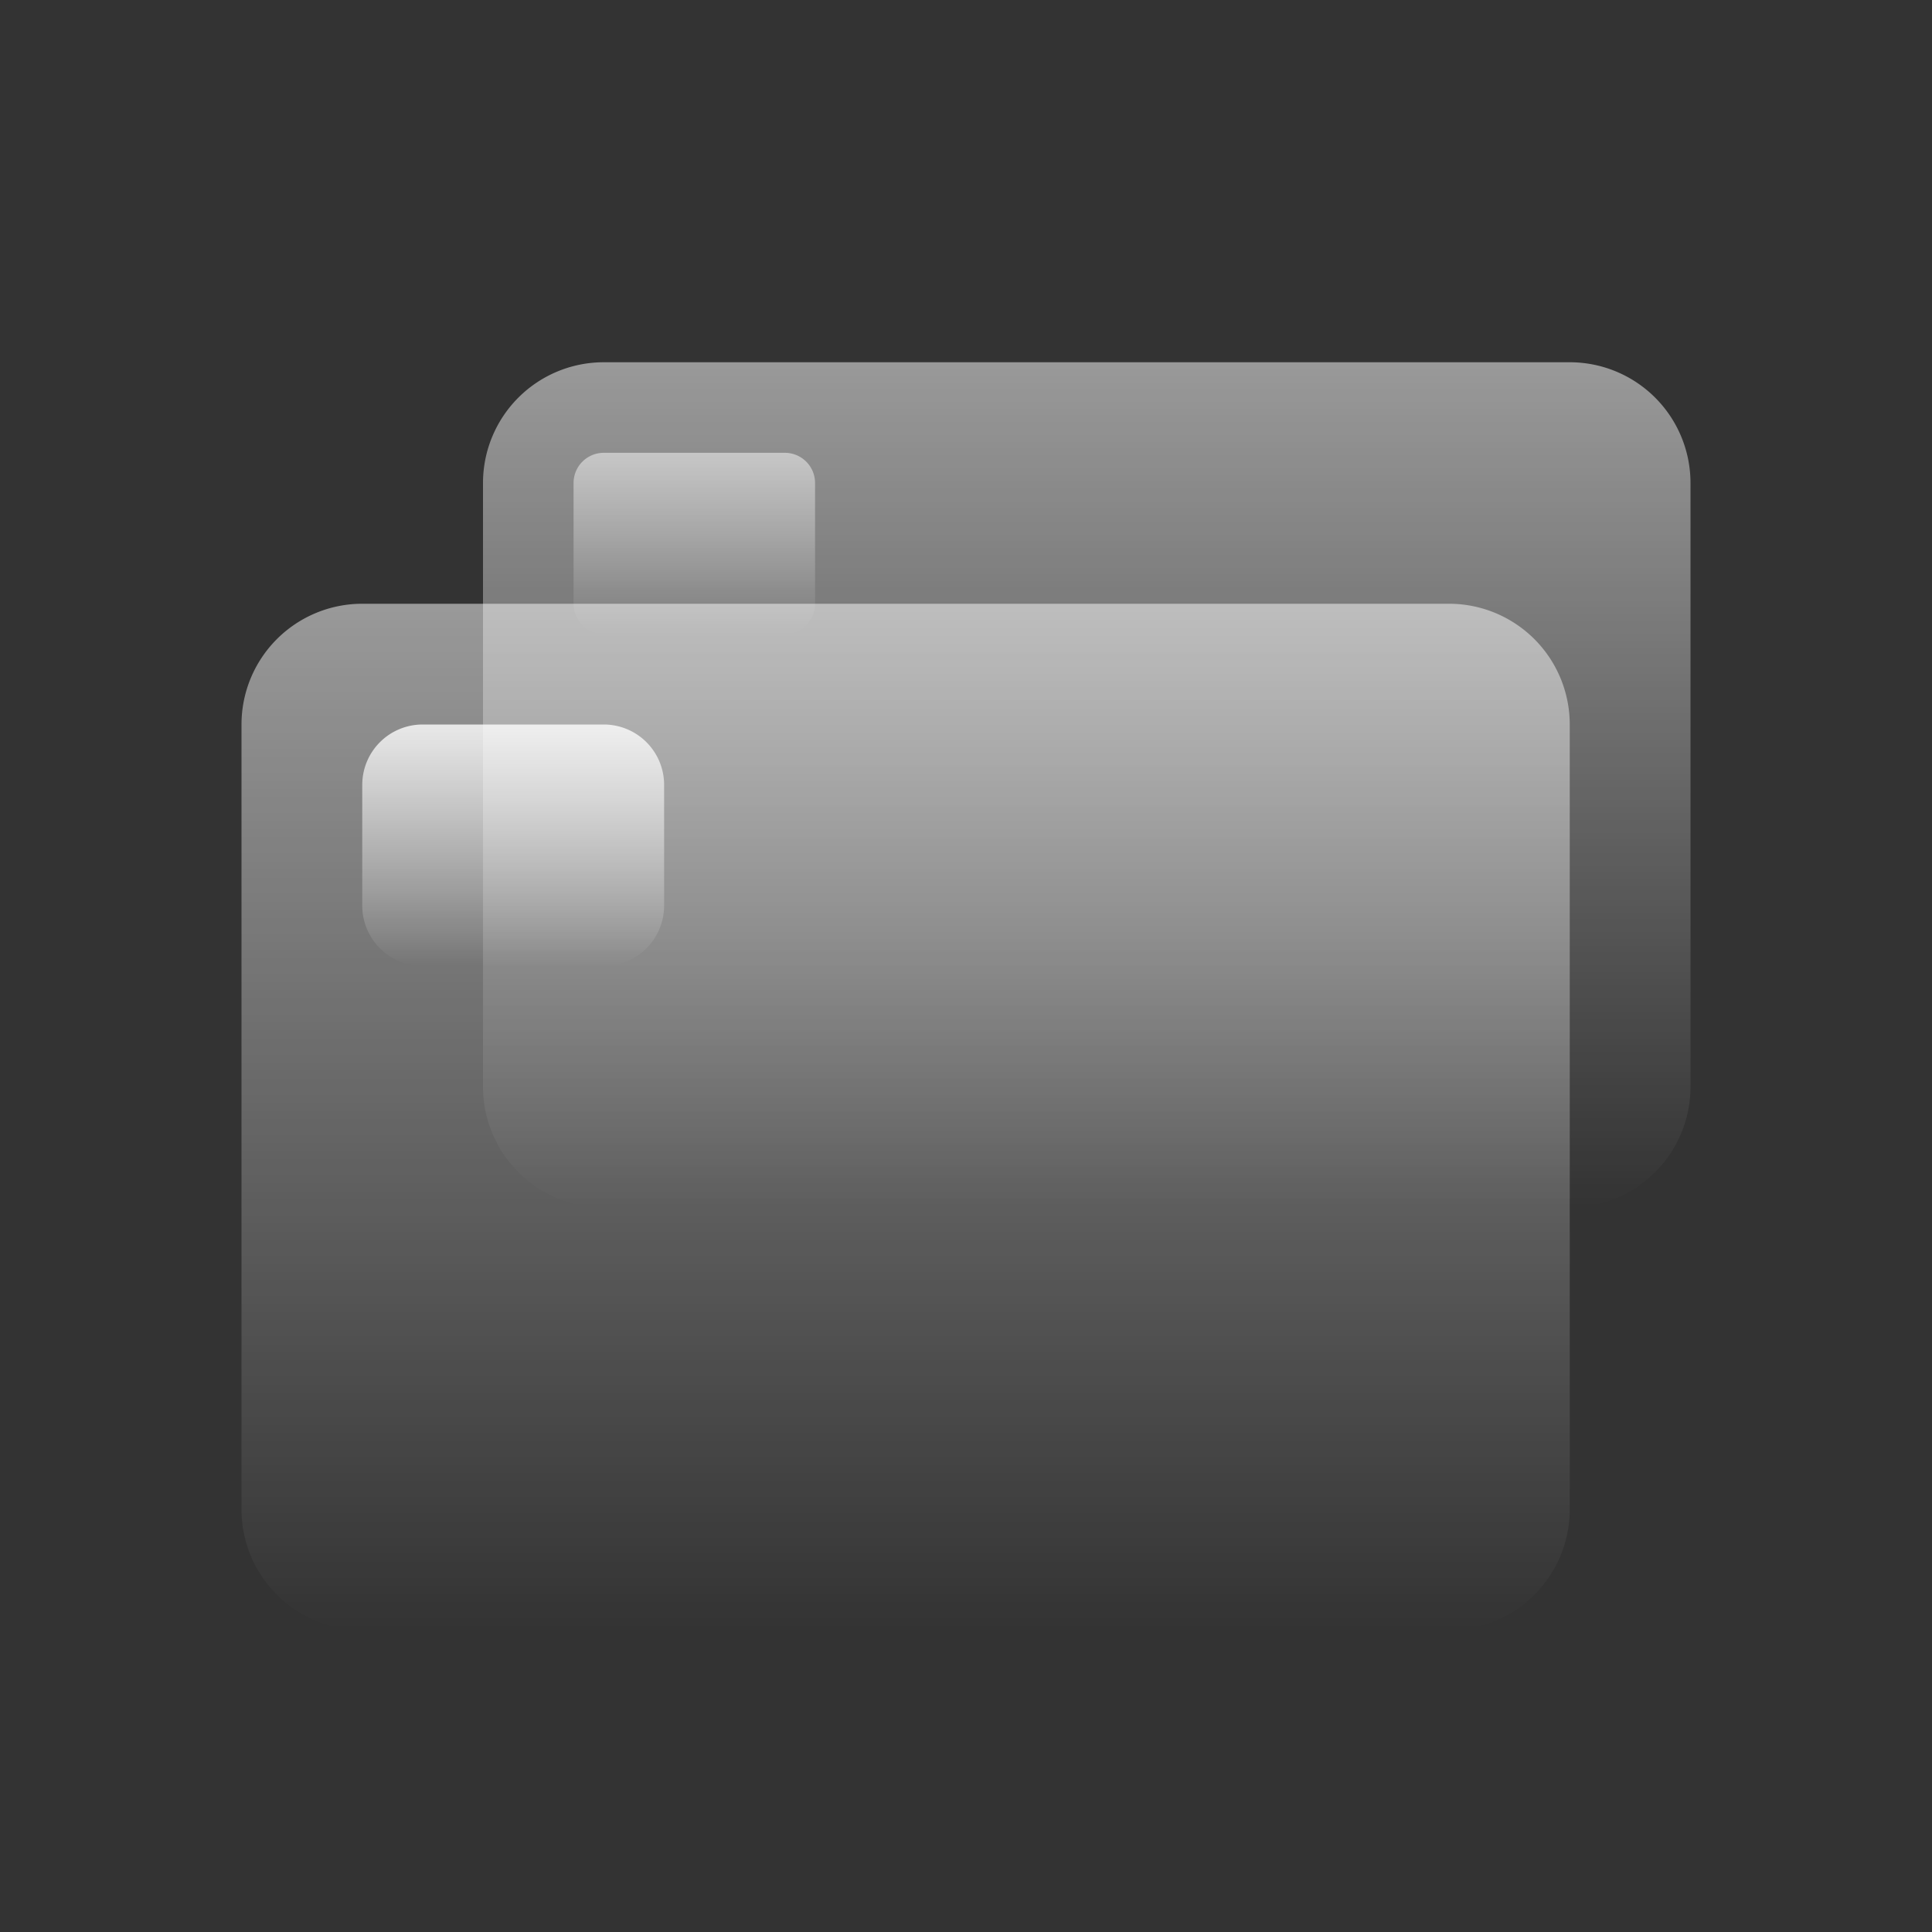
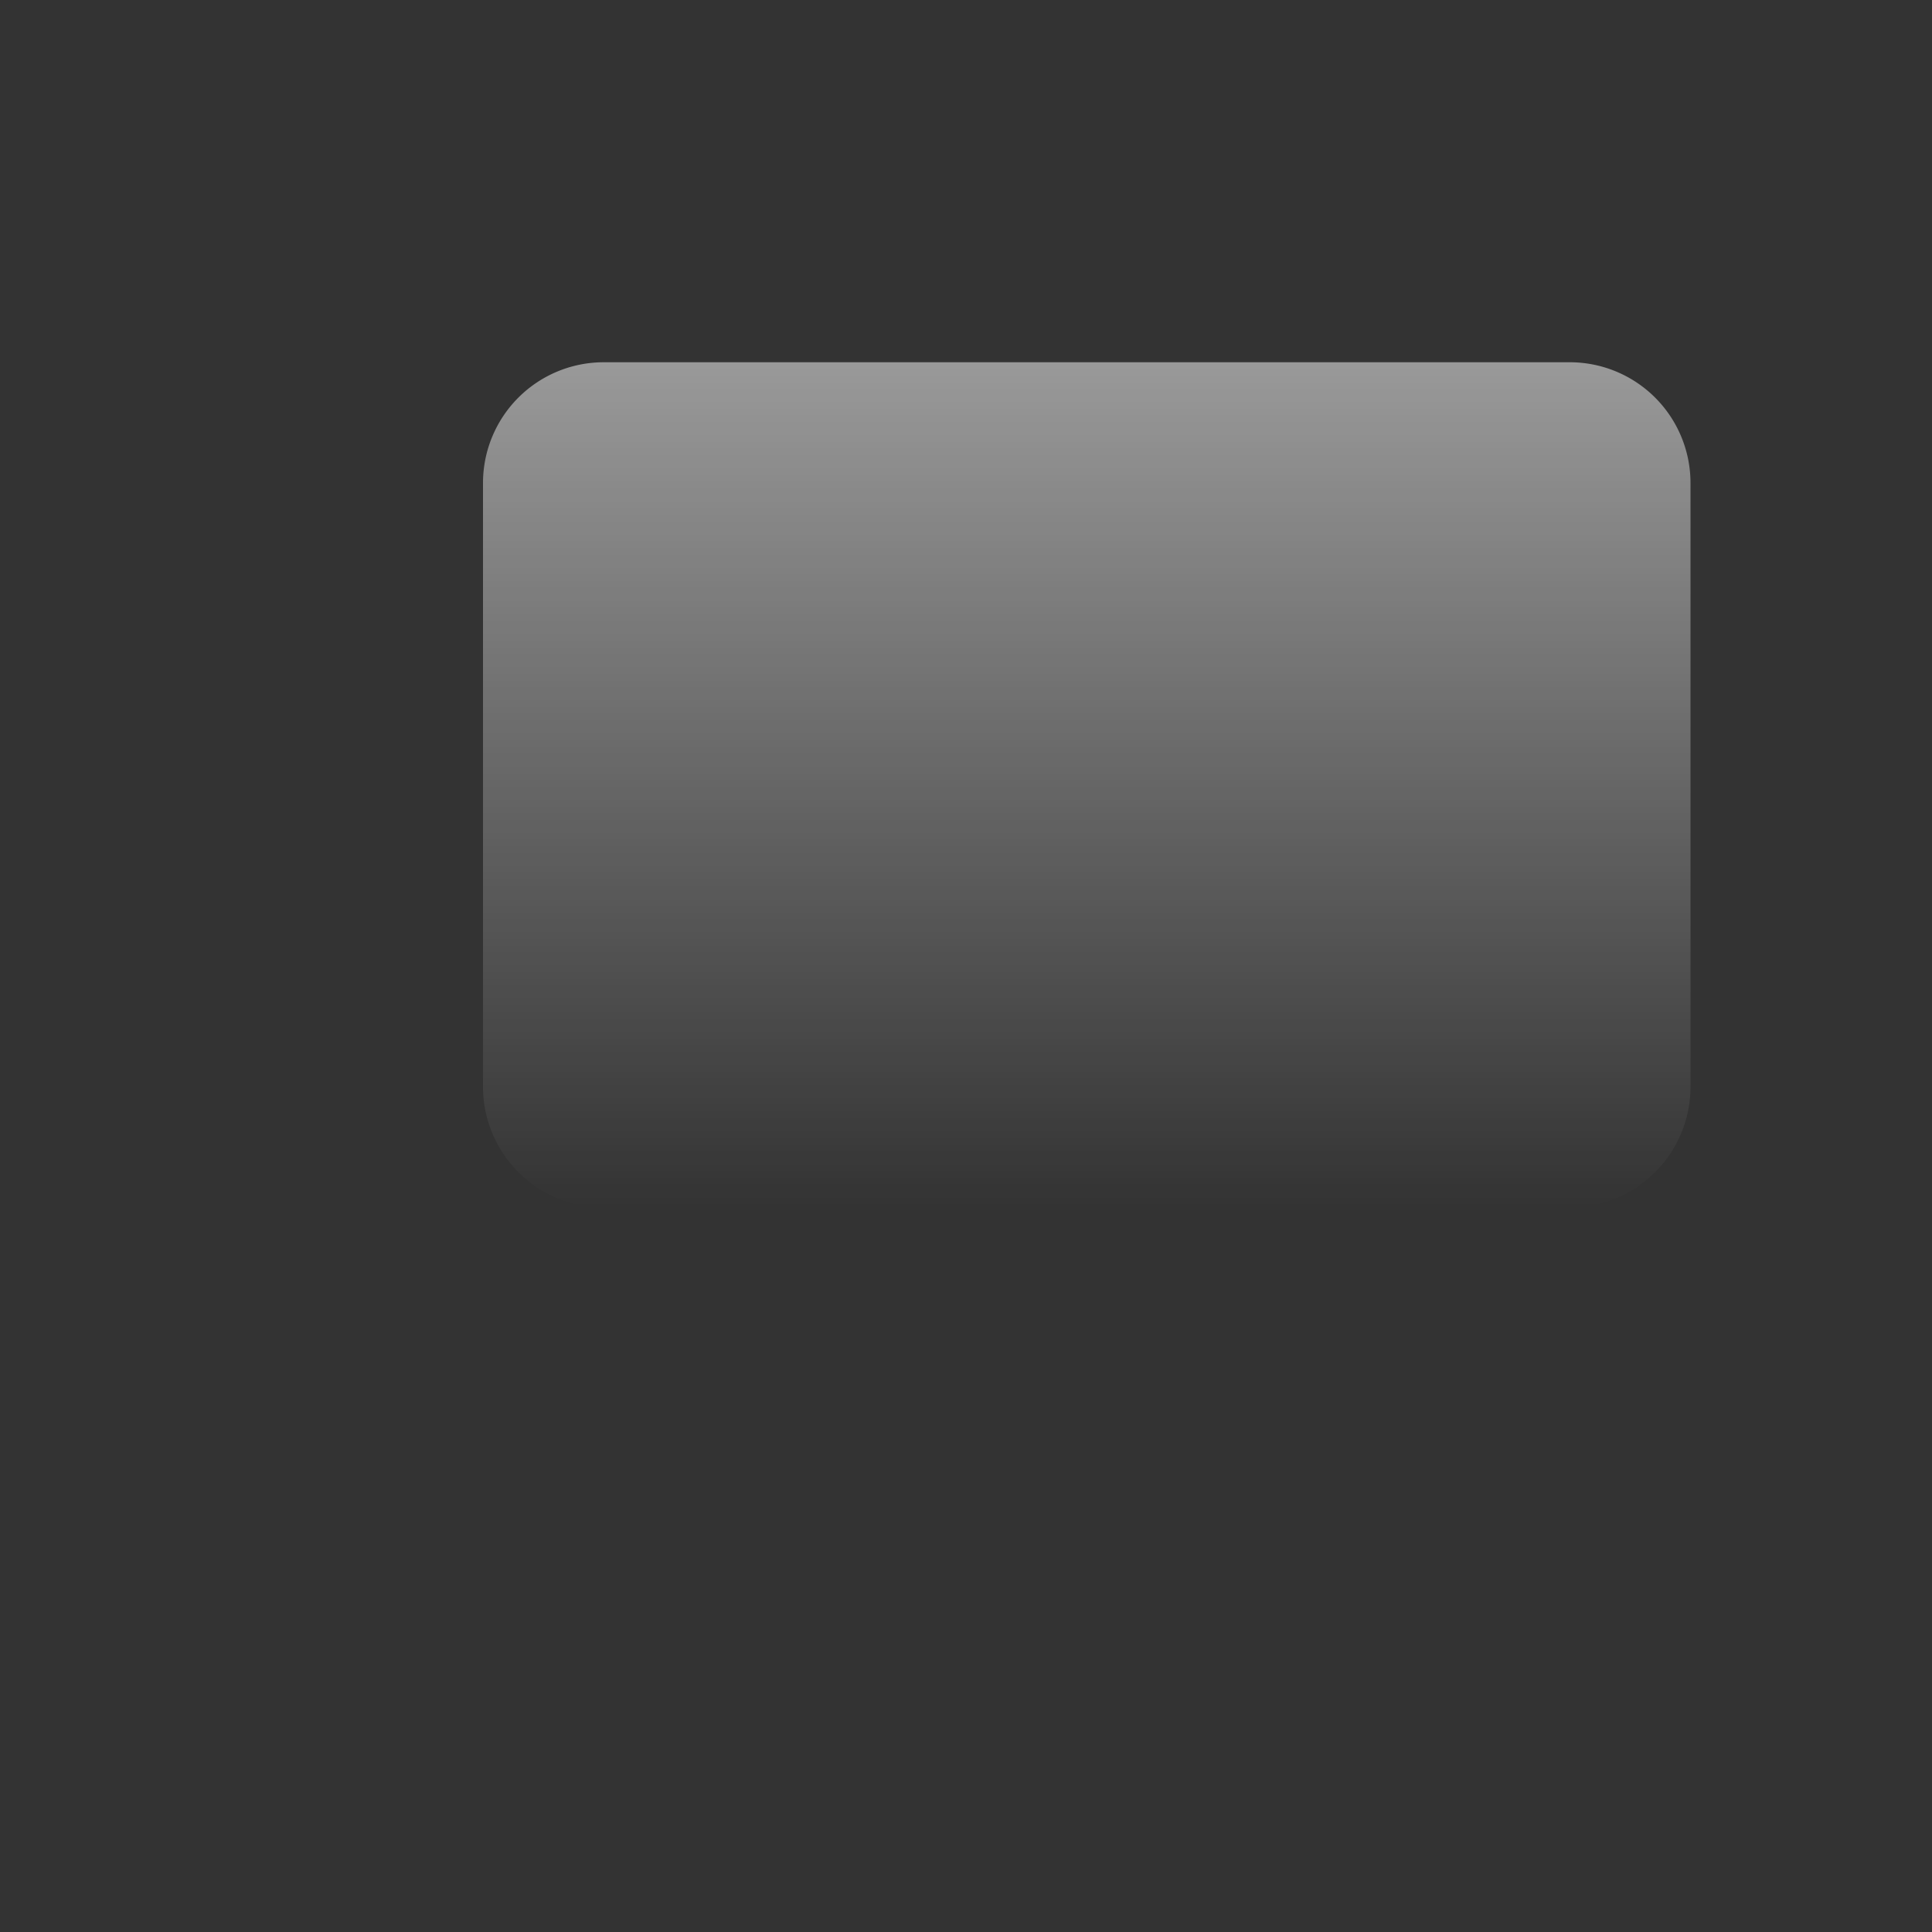
<svg xmlns="http://www.w3.org/2000/svg" fill="none" viewBox="0 0 64 64">
  <rect x="0" y="0" width="64" height="64" fill="#333333" stroke="none" />
  <path fill="url(#a)" d="M16 16a4 4 0 0 1 4-4h32a4 4 0 0 1 4 4v20a4 4 0 0 1-4 4H20a4 4 0 0 1-4-4V16Z" />
-   <path fill="url(#b)" d="M19 16a1 1 0 0 1 1-1h6a1 1 0 0 1 1 1v4a1 1 0 0 1-1 1h-6a1 1 0 0 1-1-1v-4Z" />
-   <path fill="url(#c)" d="M8 24a4 4 0 0 1 4-4h36a4 4 0 0 1 4 4v26a4 4 0 0 1-4 4H12a4 4 0 0 1-4-4V24Z" />
-   <path fill="url(#d)" d="M12 26a2 2 0 0 1 2-2h6a2 2 0 0 1 2 2v4a2 2 0 0 1-2 2h-6a2 2 0 0 1-2-2v-4Z" />
  <defs>
    <linearGradient id="a" x1="36" x2="36" y1="12" y2="40" gradientUnits="userSpaceOnUse">
      <stop class="stopColorffffff svgShape" stop-color="#fff" stop-opacity=".5" />
      <stop class="stopColorffffff svgShape" offset="1" stop-color="#fff" stop-opacity="0" />
    </linearGradient>
    <linearGradient id="b" x1="23" x2="23" y1="15" y2="21" gradientUnits="userSpaceOnUse">
      <stop class="stopColorffffff svgShape" stop-color="#fff" stop-opacity=".5" />
      <stop class="stopColorffffff svgShape" offset="1" stop-color="#fff" stop-opacity="0" />
    </linearGradient>
    <linearGradient id="c" x1="30" x2="30" y1="20" y2="54" gradientUnits="userSpaceOnUse">
      <stop class="stopColorffffff svgShape" stop-color="#fff" stop-opacity=".5" />
      <stop class="stopColorffffff svgShape" offset="1" stop-color="#fff" stop-opacity="0" />
    </linearGradient>
    <linearGradient id="d" x1="16.412" x2="16.412" y1="24" y2="32" gradientUnits="userSpaceOnUse">
      <stop class="stopColorffffff svgShape" stop-color="#fff" stop-opacity=".8" />
      <stop class="stopColorffffff svgShape" offset="1" stop-color="#fff" stop-opacity="0" />
    </linearGradient>
  </defs>
</svg>